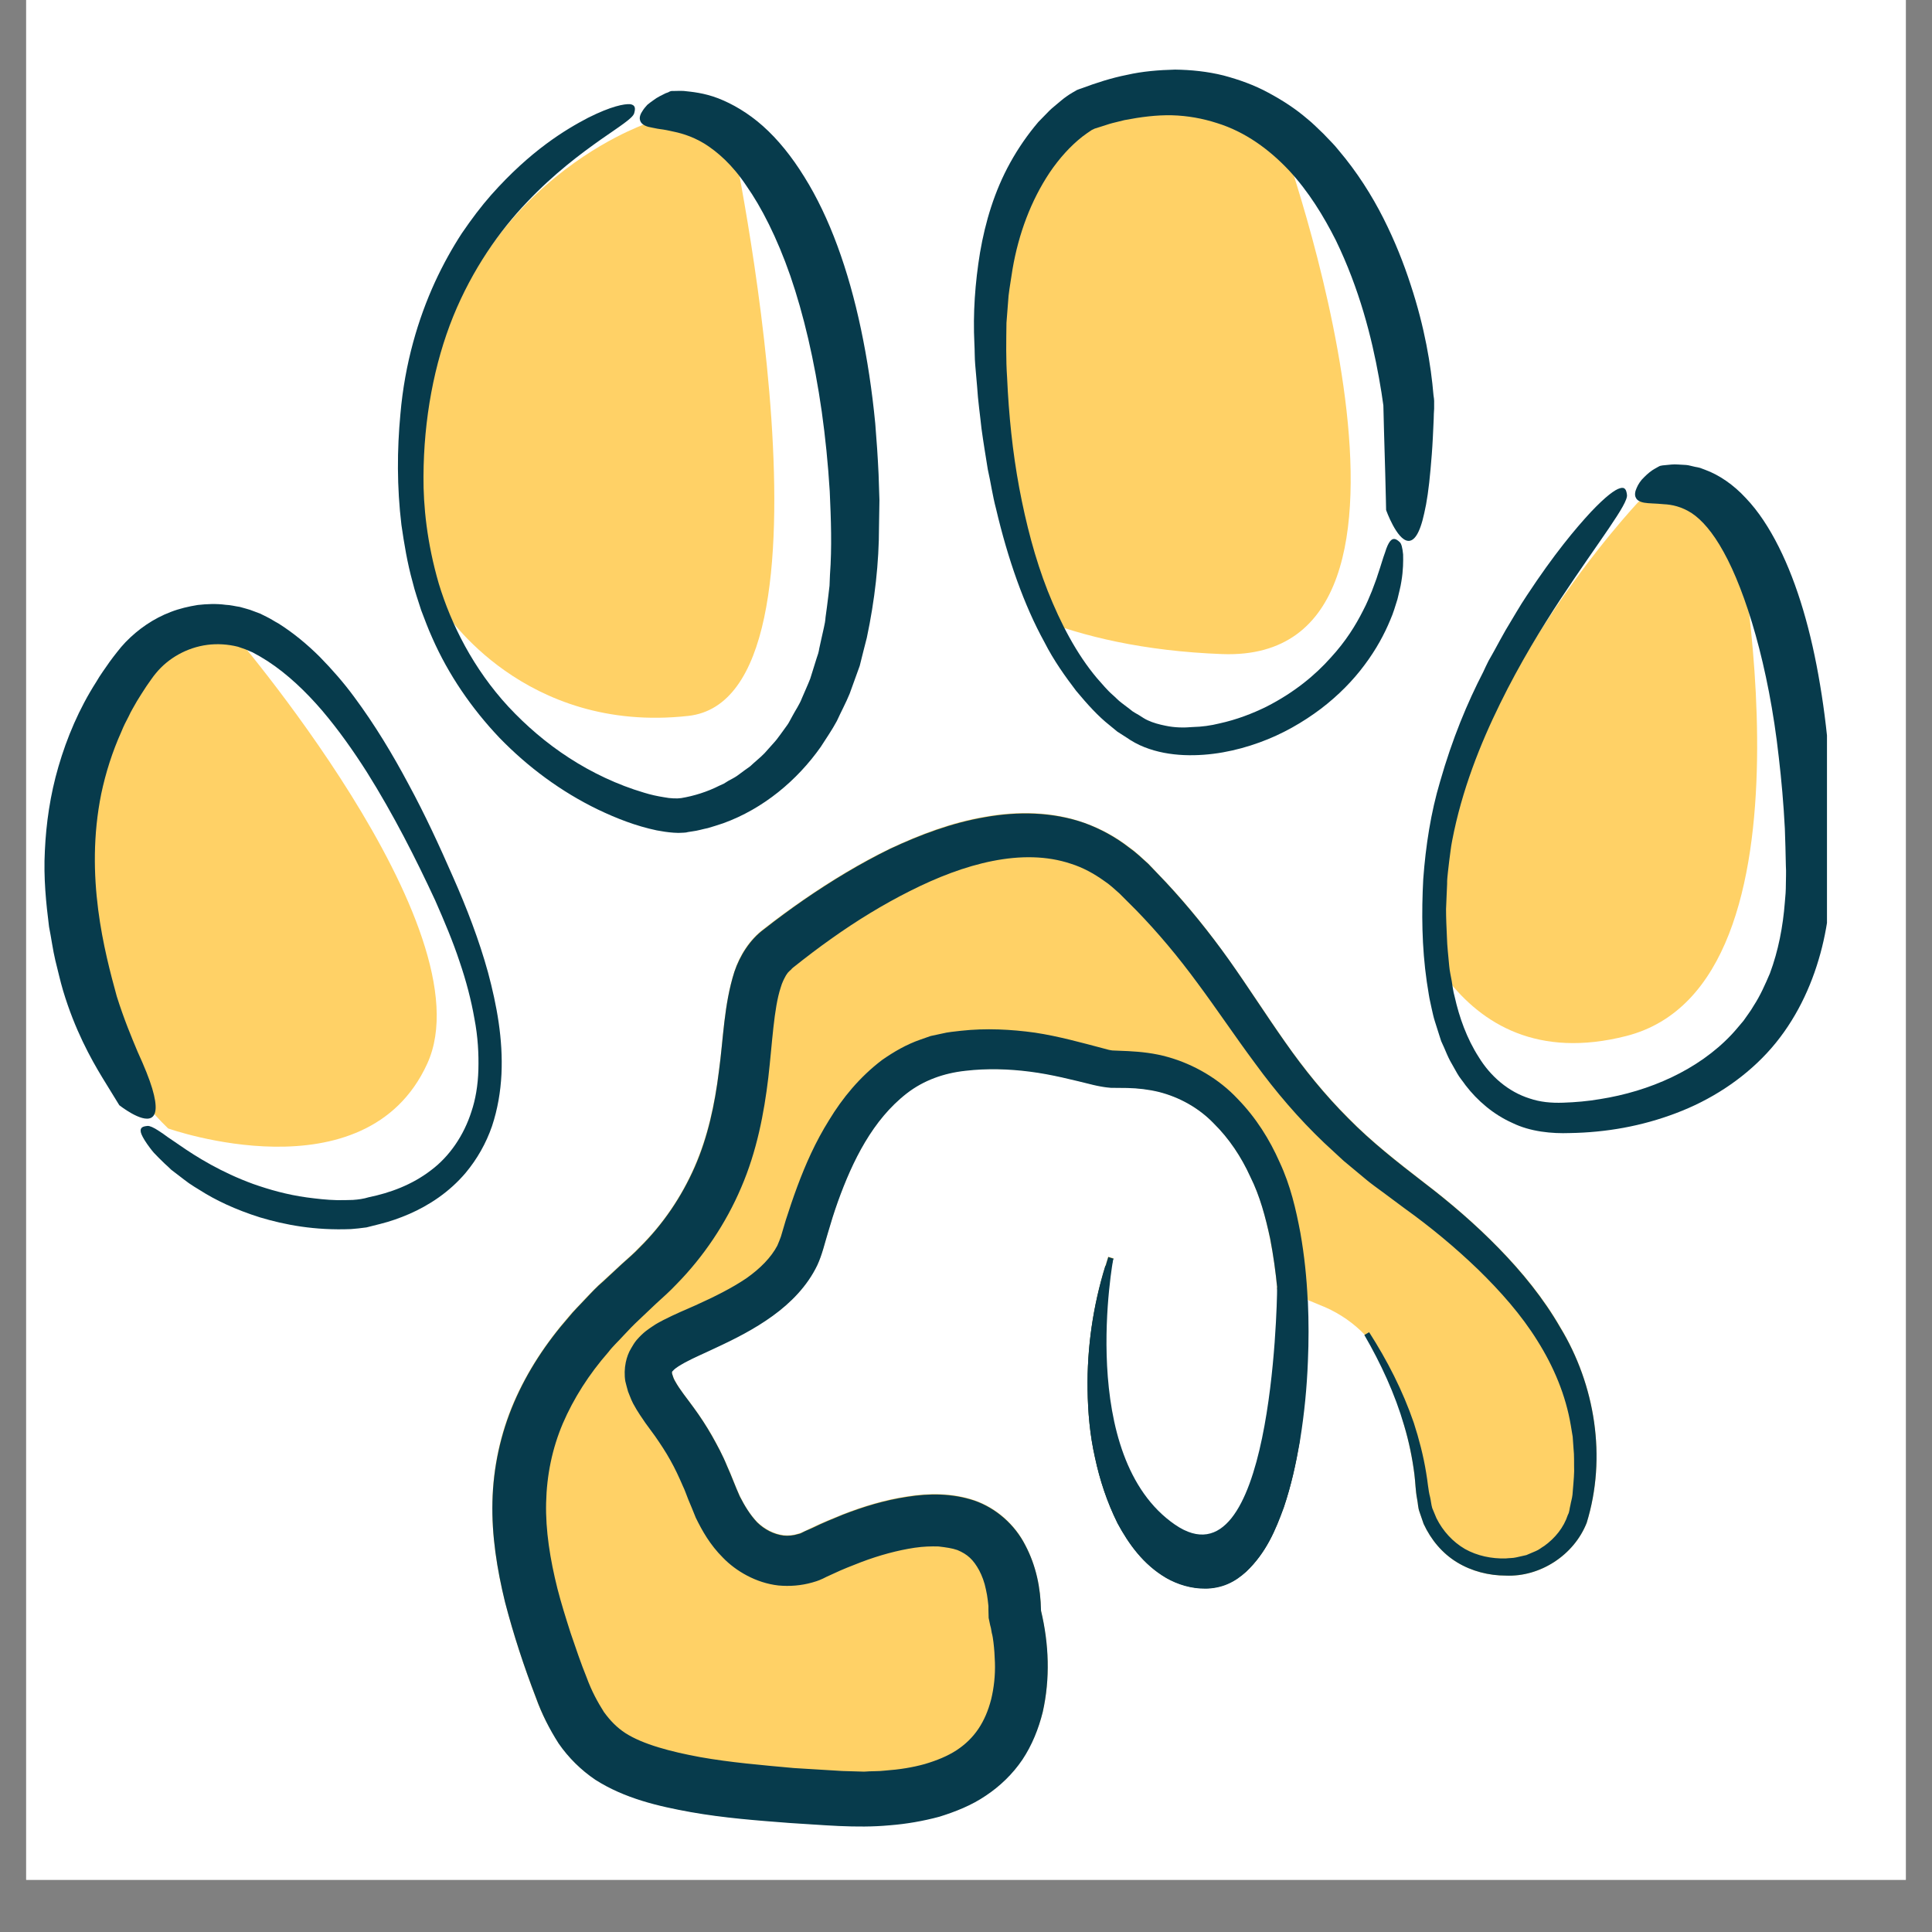
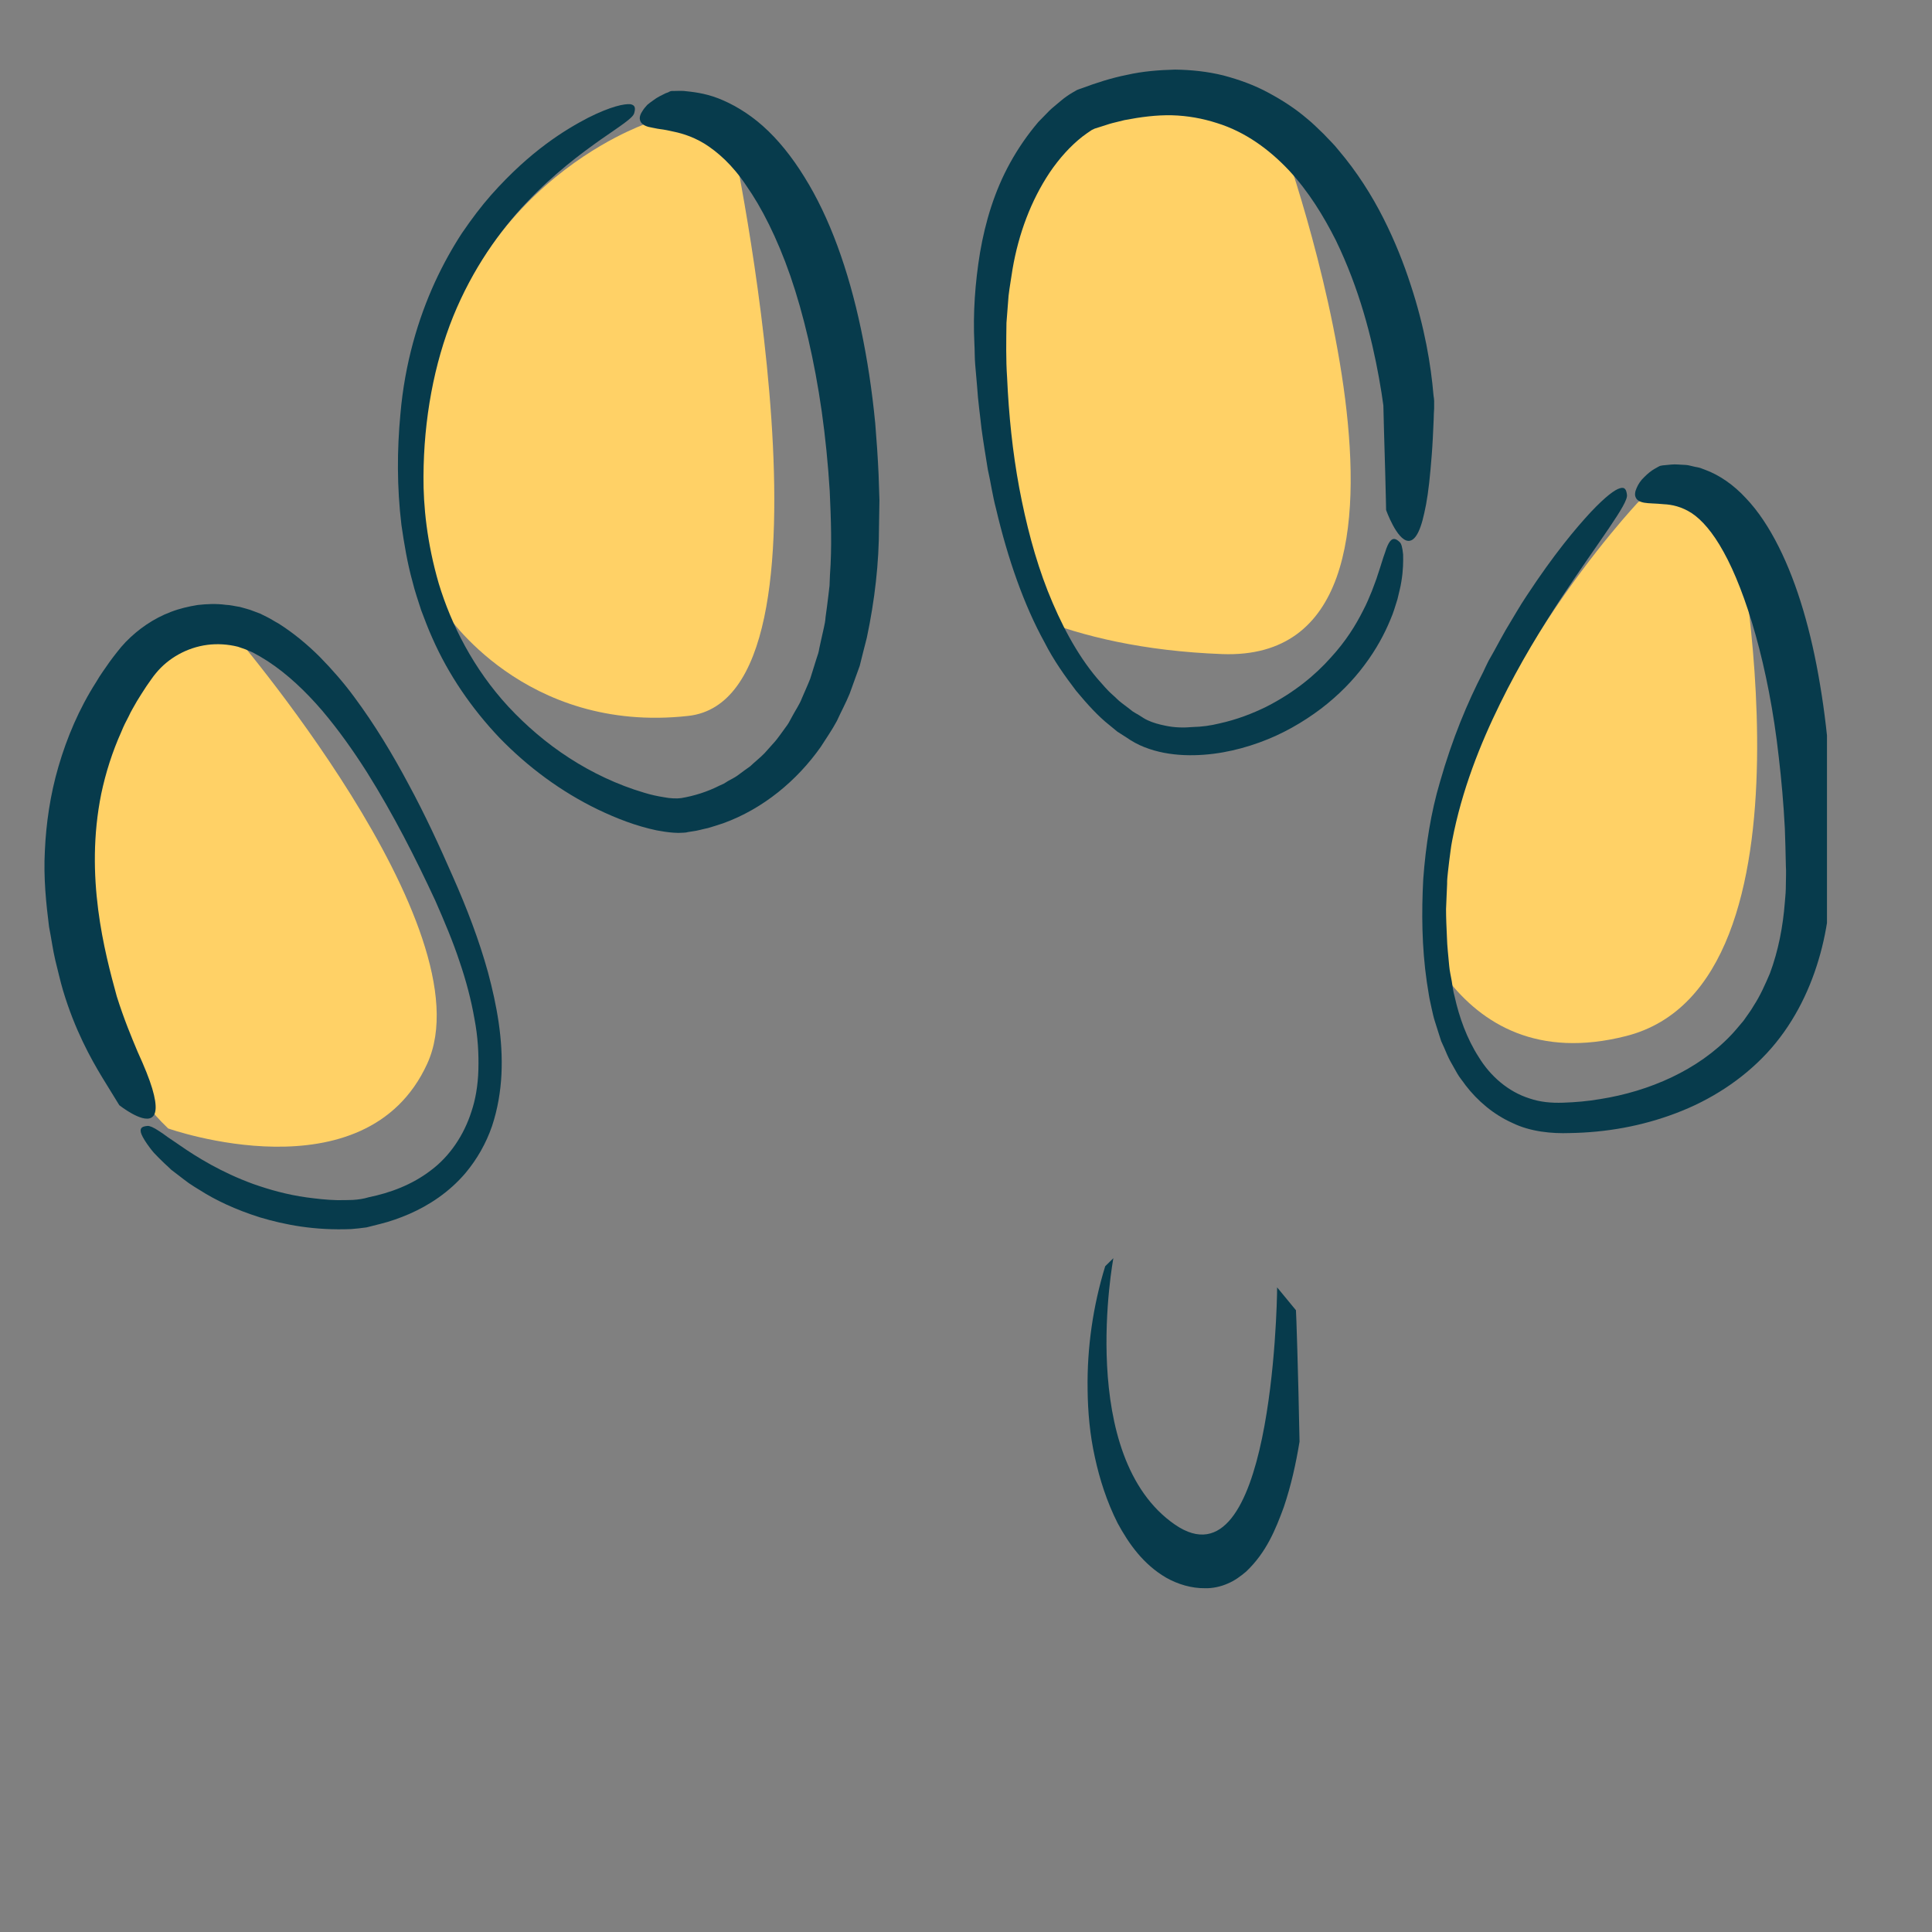
<svg xmlns="http://www.w3.org/2000/svg" width="48" zoomAndPan="magnify" viewBox="0 0 36 36" height="48" preserveAspectRatio="xMidYMid meet" version="1.0">
  <rect x="0" y="0" width="36" height="36" fill="#808080" stroke="none" />
  <defs>
    <clipPath id="741c99582f">
-       <path d="M 0.488 0 L 35.512 0 L 35.512 35.027 L 0.488 35.027 Z M 0.488 0 " clip-rule="nonzero" />
-     </clipPath>
+       </clipPath>
    <clipPath id="660d398db7">
      <path d="M 18 1.266 L 26 1.266 L 26 13 L 18 13 Z M 18 1.266 " clip-rule="nonzero" />
    </clipPath>
    <clipPath id="429a18a56c">
      <path d="M 0.676 11 L 9.555 11 L 9.555 23 L 0.676 23 Z M 0.676 11 " clip-rule="nonzero" />
    </clipPath>
    <clipPath id="70ee79d8dc">
      <path d="M 7.391 1.297 L 16.477 1.297 L 16.477 15.715 L 7.391 15.715 Z M 7.391 1.297 " clip-rule="nonzero" />
    </clipPath>
    <clipPath id="aa46753b0f">
      <path d="M 18 1.297 L 26.863 1.297 L 26.863 14.402 L 18 14.402 Z M 18 1.297 " clip-rule="nonzero" />
    </clipPath>
    <clipPath id="12b695720c">
      <path d="M 26.43 8.273 L 34.043 8.273 L 34.043 21.406 L 26.43 21.406 Z M 26.43 8.273 " clip-rule="nonzero" />
    </clipPath>
    <clipPath id="6993f6036f">
-       <path d="M 9.121 15 L 29.891 15 L 29.891 34.07 L 9.121 34.07 Z M 9.121 15 " clip-rule="nonzero" />
-     </clipPath>
+       </clipPath>
  </defs>
  <g clip-path="url(#741c99582f)">
-     <path fill="#ffffff" d="M 0.488 0 L 35.512 0 L 35.512 35.027 L 0.488 35.027 Z M 0.488 0 " fill-opacity="1" fill-rule="nonzero" />
    <path fill="#ffffff" d="M 0.488 0 L 35.512 0 L 35.512 35.027 L 0.488 35.027 Z M 0.488 0 " fill-opacity="1" fill-rule="nonzero" />
  </g>
  <path fill="#ffd166" d="M 7.961 19.82 C 9.113 17.305 4.258 11.695 4.258 11.695 L 4.309 11.617 C 3.625 11.496 2.918 11.762 2.465 12.336 C 1.676 13.34 0.676 15.309 1.543 18.242 C 1.543 18.246 1.543 18.25 1.547 18.254 C 1.719 18.84 1.988 19.391 2.32 19.902 L 2.895 20.781 C 2.973 20.867 3.051 20.949 3.133 21.027 C 3.133 21.027 6.812 22.336 7.961 19.82 Z M 7.961 19.82 " fill-opacity="1" fill-rule="nonzero" />
  <path fill="#ffd166" d="M 8.293 11.402 C 8.293 11.402 9.762 13.68 12.824 13.34 C 15.879 13.004 13.633 2.531 13.625 2.488 C 13.105 2.156 12.539 2.09 11.965 2.332 C 11.613 2.477 7.914 3.941 7.875 8.84 C 7.867 9.828 8.027 10.676 8.293 11.402 Z M 8.293 11.402 " fill-opacity="1" fill-rule="nonzero" />
  <g clip-path="url(#660d398db7)">
    <path fill="#ffd166" d="M 22.777 12.188 C 27.422 12.355 23.871 2.555 23.859 2.52 C 22.949 1.805 21.766 1.543 20.258 2.078 C 20.258 2.078 18.312 2.98 18.406 6.723 C 18.457 8.688 18.789 10.301 19.309 11.516 C 20.176 11.859 21.309 12.133 22.777 12.188 Z M 22.777 12.188 " fill-opacity="1" fill-rule="nonzero" />
  </g>
  <path fill="#ffd166" d="M 30.301 19.305 C 34.086 18.344 32.34 9.742 32.34 9.742 C 31.828 9.121 31.211 8.934 30.527 9.355 C 30.527 9.355 27.23 12.844 26.941 16.359 C 26.883 17.102 26.895 17.723 26.961 18.238 C 27.617 19.086 28.66 19.723 30.301 19.305 Z M 30.301 19.305 " fill-opacity="1" fill-rule="nonzero" />
  <g clip-path="url(#429a18a56c)">
    <path fill="#073b4c" d="M 8.676 21.855 C 8.891 21.598 9.059 21.301 9.168 20.984 C 9.273 20.668 9.328 20.34 9.344 20.016 C 9.375 19.367 9.258 18.734 9.094 18.121 C 8.926 17.512 8.695 16.914 8.441 16.34 C 8.188 15.762 7.922 15.184 7.617 14.621 C 7.316 14.055 6.984 13.504 6.598 12.984 C 6.406 12.723 6.191 12.477 5.961 12.242 C 5.73 12.012 5.473 11.797 5.188 11.617 C 5.113 11.578 5.047 11.531 4.965 11.492 L 4.848 11.434 L 4.723 11.387 C 4.641 11.352 4.555 11.336 4.469 11.309 C 4.383 11.297 4.297 11.273 4.207 11.27 C 4.031 11.246 3.855 11.254 3.684 11.273 C 3.512 11.301 3.344 11.34 3.184 11.402 C 2.863 11.523 2.574 11.723 2.34 11.965 C 2.285 12.023 2.227 12.09 2.18 12.152 C 2.133 12.211 2.086 12.273 2.043 12.332 C 1.957 12.457 1.867 12.578 1.793 12.707 C 1.473 13.207 1.246 13.746 1.09 14.281 C 0.934 14.812 0.859 15.348 0.836 15.852 C 0.809 16.359 0.859 16.832 0.914 17.27 C 0.957 17.484 0.984 17.699 1.031 17.895 C 1.082 18.094 1.121 18.277 1.176 18.461 C 1.395 19.191 1.691 19.723 1.906 20.078 C 2.109 20.41 2.223 20.594 2.223 20.594 C 2.223 20.594 2.637 20.922 2.816 20.828 C 2.906 20.781 2.941 20.633 2.836 20.281 C 2.785 20.109 2.691 19.875 2.566 19.602 C 2.449 19.324 2.309 18.988 2.176 18.566 C 1.949 17.738 1.574 16.332 1.887 14.789 C 1.969 14.402 2.09 14.016 2.262 13.633 C 2.301 13.535 2.348 13.441 2.398 13.348 C 2.441 13.25 2.5 13.16 2.551 13.066 C 2.609 12.973 2.664 12.883 2.727 12.789 L 2.82 12.656 C 2.852 12.609 2.875 12.582 2.906 12.543 C 3.137 12.262 3.484 12.066 3.863 12.016 C 4.051 11.992 4.246 12.004 4.434 12.051 L 4.57 12.098 L 4.707 12.156 L 4.848 12.234 L 4.988 12.32 C 5.359 12.562 5.699 12.887 6.004 13.242 C 6.309 13.602 6.582 13.988 6.836 14.387 C 7.336 15.184 7.75 16.004 8.109 16.777 C 8.281 17.168 8.441 17.547 8.562 17.914 C 8.688 18.281 8.781 18.641 8.84 18.98 C 8.906 19.32 8.922 19.641 8.914 19.934 C 8.906 20.227 8.859 20.492 8.785 20.711 C 8.645 21.152 8.379 21.547 8.027 21.809 C 7.676 22.078 7.27 22.227 6.871 22.309 C 6.77 22.34 6.676 22.352 6.574 22.359 C 6.477 22.363 6.379 22.363 6.281 22.363 C 6.086 22.359 5.898 22.336 5.715 22.312 C 5.352 22.262 5.02 22.168 4.719 22.062 C 4.121 21.844 3.664 21.559 3.348 21.34 C 3.266 21.285 3.195 21.234 3.129 21.191 C 3.066 21.145 3.012 21.105 2.961 21.074 C 2.863 21.008 2.789 20.977 2.75 20.98 C 2.668 20.988 2.602 21.004 2.625 21.102 C 2.637 21.148 2.672 21.215 2.738 21.312 C 2.773 21.359 2.812 21.418 2.867 21.48 C 2.922 21.539 2.988 21.605 3.066 21.68 C 3.105 21.715 3.148 21.754 3.191 21.797 C 3.242 21.836 3.293 21.875 3.344 21.914 C 3.398 21.957 3.457 22 3.52 22.047 C 3.582 22.09 3.652 22.133 3.723 22.176 C 4.008 22.359 4.383 22.539 4.844 22.684 C 5.312 22.824 5.863 22.93 6.543 22.902 C 6.629 22.895 6.715 22.887 6.828 22.871 C 6.914 22.848 7 22.828 7.09 22.805 C 7.262 22.762 7.445 22.699 7.625 22.621 C 7.992 22.461 8.371 22.215 8.676 21.855 Z M 8.676 21.855 " fill-opacity="1" fill-rule="nonzero" />
  </g>
  <g clip-path="url(#70ee79d8dc)">
    <path fill="#073b4c" d="M 7.461 7.715 C 7.398 8.383 7.395 9.074 7.48 9.781 C 7.531 10.133 7.59 10.492 7.688 10.844 C 7.73 11.02 7.793 11.195 7.848 11.371 C 7.914 11.543 7.977 11.715 8.055 11.887 C 8.355 12.57 8.789 13.203 9.309 13.75 C 9.836 14.293 10.457 14.754 11.145 15.086 C 11.488 15.25 11.848 15.391 12.238 15.473 C 12.34 15.492 12.438 15.508 12.551 15.516 L 12.641 15.52 C 12.668 15.52 12.703 15.516 12.738 15.516 L 12.785 15.512 L 12.82 15.504 L 12.898 15.492 C 13 15.48 13.094 15.449 13.191 15.43 C 13.289 15.402 13.383 15.371 13.477 15.34 C 14.223 15.07 14.852 14.543 15.293 13.918 C 15.395 13.758 15.504 13.602 15.594 13.434 C 15.672 13.262 15.762 13.098 15.832 12.926 C 15.895 12.75 15.957 12.578 16.02 12.406 C 16.062 12.23 16.109 12.055 16.152 11.883 C 16.301 11.18 16.379 10.484 16.379 9.816 C 16.383 9.652 16.383 9.484 16.387 9.32 C 16.383 9.156 16.375 8.996 16.371 8.836 C 16.363 8.676 16.355 8.516 16.344 8.359 C 16.332 8.203 16.32 8.047 16.309 7.891 C 16.25 7.277 16.16 6.688 16.043 6.133 C 15.809 5.023 15.457 4.047 14.988 3.297 C 14.754 2.918 14.496 2.598 14.215 2.348 C 13.938 2.102 13.645 1.934 13.383 1.832 C 13.117 1.73 12.891 1.711 12.742 1.695 C 12.668 1.691 12.613 1.695 12.574 1.695 C 12.535 1.695 12.516 1.695 12.516 1.695 C 12.516 1.695 12.504 1.699 12.484 1.703 C 12.465 1.715 12.438 1.727 12.402 1.738 C 12.34 1.77 12.25 1.809 12.176 1.867 C 12.137 1.895 12.098 1.922 12.062 1.953 C 12.031 1.988 12 2.023 11.98 2.055 C 11.934 2.121 11.91 2.184 11.926 2.238 C 11.938 2.293 11.988 2.336 12.078 2.363 C 12.125 2.375 12.18 2.383 12.25 2.398 C 12.281 2.402 12.32 2.41 12.359 2.414 C 12.398 2.418 12.438 2.43 12.484 2.438 C 12.66 2.473 12.879 2.527 13.125 2.676 C 13.367 2.828 13.645 3.066 13.91 3.465 C 14.184 3.855 14.477 4.422 14.727 5.141 C 14.973 5.855 15.176 6.715 15.312 7.668 C 15.379 8.145 15.43 8.645 15.461 9.156 C 15.484 9.668 15.504 10.191 15.465 10.715 L 15.457 10.914 L 15.434 11.109 C 15.418 11.238 15.402 11.371 15.383 11.5 C 15.379 11.566 15.367 11.633 15.352 11.695 L 15.309 11.887 L 15.266 12.082 C 15.262 12.113 15.254 12.145 15.246 12.176 L 15.215 12.27 C 15.176 12.395 15.137 12.52 15.098 12.645 C 15.051 12.766 14.996 12.883 14.945 13.004 C 14.898 13.129 14.824 13.23 14.762 13.348 C 14.73 13.402 14.703 13.465 14.668 13.512 L 14.555 13.668 C 14.516 13.719 14.48 13.773 14.438 13.82 L 14.312 13.961 C 14.23 14.062 14.133 14.141 14.035 14.227 C 14.012 14.246 13.992 14.27 13.965 14.289 L 13.887 14.344 L 13.734 14.457 C 13.684 14.492 13.625 14.52 13.57 14.551 L 13.488 14.602 L 13.402 14.641 C 13.18 14.754 12.93 14.832 12.695 14.871 C 12.621 14.883 12.488 14.879 12.371 14.855 C 12.25 14.836 12.125 14.809 12 14.77 C 11.508 14.625 11.031 14.398 10.609 14.125 C 10.18 13.848 9.801 13.52 9.473 13.168 C 8.82 12.461 8.406 11.633 8.176 10.875 C 7.953 10.109 7.887 9.418 7.891 8.883 C 7.895 7.805 8.09 6.773 8.445 5.895 C 8.805 5.012 9.312 4.297 9.82 3.766 C 10.328 3.23 10.824 2.863 11.188 2.605 C 11.551 2.352 11.789 2.203 11.816 2.113 C 11.84 2.031 11.848 1.957 11.742 1.941 C 11.633 1.934 11.391 1.977 10.957 2.195 C 10.531 2.418 9.887 2.805 9.152 3.633 C 8.969 3.84 8.789 4.078 8.605 4.348 C 8.43 4.617 8.258 4.922 8.102 5.262 C 7.793 5.938 7.543 6.766 7.461 7.715 Z M 7.461 7.715 " fill-opacity="1" fill-rule="nonzero" />
  </g>
  <g clip-path="url(#aa46753b0f)">
    <path fill="#073b4c" d="M 21.719 13.523 C 21.602 13.5 21.488 13.469 21.387 13.422 C 21.34 13.402 21.281 13.363 21.227 13.328 C 21.172 13.293 21.109 13.266 21.059 13.219 C 21.004 13.176 20.945 13.133 20.895 13.094 C 20.836 13.051 20.789 12.996 20.738 12.953 C 20.629 12.859 20.539 12.746 20.441 12.637 C 20.059 12.184 19.762 11.613 19.523 11.012 C 19.285 10.406 19.117 9.754 18.992 9.09 C 18.867 8.418 18.797 7.73 18.766 7.039 C 18.742 6.691 18.75 6.355 18.754 6.016 L 18.793 5.512 C 18.812 5.344 18.844 5.18 18.867 5.016 C 18.98 4.355 19.211 3.738 19.559 3.215 C 19.734 2.957 19.941 2.723 20.172 2.543 C 20.23 2.5 20.289 2.457 20.344 2.422 L 20.379 2.406 C 20.387 2.402 20.391 2.398 20.402 2.395 L 20.504 2.363 C 20.582 2.34 20.656 2.312 20.73 2.293 L 20.953 2.238 C 21.254 2.18 21.551 2.141 21.84 2.148 C 22.129 2.156 22.41 2.207 22.676 2.293 C 23.207 2.457 23.656 2.789 24.023 3.18 C 24.387 3.574 24.664 4.027 24.891 4.477 C 25.332 5.387 25.559 6.285 25.695 7.039 C 25.711 7.133 25.727 7.223 25.742 7.316 C 25.754 7.398 25.766 7.477 25.777 7.555 C 25.781 7.727 25.785 7.883 25.789 8.031 C 25.797 8.344 25.805 8.609 25.812 8.828 C 25.824 9.266 25.828 9.504 25.828 9.504 C 25.828 9.504 26.027 10.062 26.238 10.078 C 26.344 10.086 26.453 9.961 26.539 9.562 C 26.586 9.363 26.625 9.098 26.656 8.746 C 26.672 8.57 26.688 8.375 26.699 8.152 C 26.703 8.043 26.711 7.926 26.715 7.805 C 26.715 7.742 26.719 7.68 26.723 7.617 C 26.723 7.582 26.723 7.551 26.723 7.52 C 26.727 7.457 26.715 7.387 26.711 7.363 C 26.664 6.805 26.547 6.098 26.285 5.305 C 26.156 4.906 25.992 4.492 25.777 4.066 C 25.562 3.641 25.289 3.207 24.941 2.797 C 24.859 2.691 24.758 2.598 24.664 2.496 C 24.562 2.402 24.469 2.301 24.355 2.211 C 24.141 2.027 23.895 1.867 23.633 1.727 C 23.375 1.586 23.09 1.484 22.797 1.406 C 22.5 1.332 22.195 1.301 21.895 1.297 C 21.594 1.305 21.293 1.328 21 1.395 C 20.707 1.453 20.43 1.543 20.148 1.648 C 20.125 1.656 20.098 1.664 20.07 1.676 C 20.043 1.691 20.016 1.707 19.988 1.723 C 19.945 1.746 19.914 1.77 19.879 1.793 C 19.809 1.84 19.75 1.895 19.688 1.945 C 19.625 1.996 19.566 2.047 19.512 2.105 L 19.348 2.273 C 19.145 2.512 18.973 2.762 18.824 3.031 C 18.531 3.559 18.359 4.137 18.262 4.703 C 18.168 5.273 18.129 5.844 18.156 6.395 C 18.164 6.531 18.16 6.668 18.172 6.801 C 18.184 6.938 18.195 7.07 18.207 7.203 C 18.223 7.469 18.262 7.73 18.289 7.988 C 18.324 8.246 18.367 8.5 18.406 8.746 C 18.434 8.871 18.457 8.992 18.48 9.117 C 18.504 9.238 18.527 9.359 18.559 9.477 C 18.781 10.422 19.082 11.277 19.461 11.965 C 19.637 12.312 19.852 12.609 20.051 12.871 C 20.262 13.125 20.465 13.348 20.668 13.508 L 20.82 13.633 L 20.984 13.738 C 21.09 13.812 21.203 13.875 21.324 13.922 C 21.562 14.016 21.812 14.059 22.062 14.07 C 22.555 14.09 23.035 13.992 23.465 13.836 C 23.898 13.68 24.281 13.457 24.613 13.207 C 24.941 12.957 25.215 12.676 25.426 12.391 C 25.641 12.105 25.797 11.816 25.906 11.551 C 25.965 11.418 26 11.289 26.039 11.168 C 26.066 11.047 26.098 10.938 26.113 10.832 C 26.148 10.625 26.148 10.453 26.145 10.332 C 26.133 10.207 26.113 10.129 26.082 10.102 C 26.02 10.043 25.961 10.012 25.902 10.086 C 25.871 10.125 25.84 10.191 25.809 10.293 C 25.77 10.395 25.734 10.531 25.672 10.711 C 25.645 10.805 25.602 10.902 25.562 11.016 C 25.516 11.125 25.469 11.246 25.398 11.379 C 25.266 11.641 25.082 11.945 24.793 12.258 C 24.512 12.574 24.121 12.902 23.598 13.168 C 23.336 13.297 23.043 13.41 22.723 13.48 C 22.562 13.52 22.395 13.543 22.227 13.547 C 22.059 13.562 21.887 13.559 21.719 13.523 Z M 21.719 13.523 " fill-opacity="1" fill-rule="nonzero" />
  </g>
  <g clip-path="url(#12b695720c)">
    <path fill="#073b4c" d="M 26.832 14.57 C 26.664 15.133 26.566 15.754 26.52 16.383 C 26.488 17 26.492 17.641 26.586 18.293 L 26.625 18.539 C 26.637 18.621 26.66 18.707 26.676 18.789 C 26.695 18.871 26.711 18.953 26.738 19.035 L 26.816 19.281 L 26.855 19.402 L 26.91 19.523 C 26.945 19.605 26.977 19.684 27.02 19.766 L 27.152 20 C 27.195 20.078 27.258 20.148 27.309 20.223 C 27.531 20.512 27.828 20.766 28.176 20.922 C 28.516 21.09 28.922 21.125 29.25 21.113 C 29.93 21.102 30.594 20.984 31.23 20.742 C 31.863 20.504 32.457 20.125 32.922 19.625 C 33.391 19.121 33.703 18.504 33.887 17.883 C 34.074 17.262 34.129 16.621 34.137 16.031 C 34.16 14.855 34.082 13.75 33.914 12.758 C 33.75 11.77 33.496 10.891 33.145 10.191 C 32.969 9.84 32.766 9.527 32.531 9.281 C 32.301 9.031 32.031 8.848 31.773 8.754 C 31.742 8.742 31.711 8.73 31.68 8.719 C 31.648 8.711 31.617 8.703 31.586 8.699 C 31.527 8.688 31.473 8.668 31.418 8.664 C 31.309 8.66 31.219 8.648 31.145 8.656 C 31.074 8.664 31.016 8.668 30.98 8.672 C 30.945 8.676 30.926 8.684 30.926 8.684 C 30.926 8.684 30.887 8.703 30.828 8.738 C 30.77 8.77 30.699 8.828 30.637 8.891 C 30.574 8.949 30.523 9.027 30.496 9.094 C 30.465 9.16 30.457 9.227 30.48 9.27 C 30.5 9.32 30.555 9.352 30.637 9.367 C 30.723 9.383 30.844 9.379 31 9.395 C 31.156 9.402 31.336 9.441 31.523 9.562 C 31.707 9.684 31.914 9.914 32.117 10.285 C 32.527 11.02 32.957 12.41 33.145 14.109 C 33.195 14.535 33.234 14.977 33.258 15.438 C 33.266 15.664 33.273 15.898 33.277 16.133 C 33.285 16.254 33.277 16.359 33.277 16.477 C 33.277 16.586 33.27 16.699 33.258 16.812 C 33.223 17.266 33.137 17.715 32.98 18.137 C 32.891 18.344 32.801 18.551 32.676 18.742 C 32.621 18.84 32.551 18.926 32.488 19.02 C 32.414 19.105 32.344 19.195 32.266 19.277 C 31.641 19.941 30.73 20.336 29.816 20.48 C 29.586 20.52 29.355 20.539 29.129 20.547 C 28.902 20.555 28.699 20.535 28.504 20.469 C 28.105 20.344 27.773 20.055 27.555 19.699 C 27.332 19.352 27.191 18.957 27.105 18.57 C 27.078 18.477 27.066 18.375 27.051 18.281 C 27.035 18.188 27.012 18.094 27.004 18 C 26.988 17.812 26.965 17.633 26.961 17.453 C 26.953 17.277 26.945 17.105 26.945 16.941 C 26.953 16.777 26.957 16.621 26.965 16.469 C 26.965 16.434 26.965 16.395 26.969 16.359 C 26.973 16.32 26.977 16.285 26.98 16.25 C 26.988 16.18 26.996 16.109 27.004 16.043 C 27.023 15.91 27.035 15.781 27.059 15.664 C 27.238 14.727 27.582 13.863 27.953 13.109 C 28.324 12.352 28.727 11.699 29.086 11.152 C 29.809 10.059 30.344 9.387 30.316 9.219 C 30.305 9.137 30.285 9.066 30.184 9.098 C 30.09 9.125 29.922 9.246 29.641 9.543 C 29.359 9.848 28.961 10.32 28.449 11.098 C 28.32 11.289 28.195 11.512 28.055 11.742 C 27.988 11.863 27.918 11.984 27.848 12.117 C 27.812 12.18 27.777 12.246 27.738 12.312 C 27.703 12.379 27.672 12.449 27.637 12.523 C 27.344 13.09 27.062 13.762 26.832 14.57 Z M 26.832 14.57 " fill-opacity="1" fill-rule="nonzero" />
  </g>
  <g clip-path="url(#6993f6036f)">
-     <path fill="#ffd166" d="M 29.566 28.375 C 29.328 28.98 28.695 29.387 28.059 29.359 C 27.742 29.359 27.422 29.277 27.152 29.113 C 26.875 28.945 26.664 28.691 26.527 28.395 L 26.449 28.168 C 26.422 28.094 26.422 28.012 26.406 27.934 C 26.375 27.773 26.375 27.625 26.355 27.469 C 26.316 27.164 26.254 26.863 26.164 26.562 C 26.105 26.363 26.059 26.148 26.008 25.938 C 25.91 25.527 25.707 25.16 25.43 24.871 C 25.223 24.656 24.977 24.484 24.695 24.359 L 24.367 24.223 L 24.184 24.141 C 24.168 24.633 24.301 26.328 24.223 26.816 C 24.219 26.832 24.219 26.848 24.215 26.863 C 24.148 27.27 24.059 27.676 23.922 28.082 C 23.77 28.496 23.598 28.926 23.219 29.285 C 23.117 29.371 23.008 29.453 22.875 29.508 C 22.746 29.566 22.59 29.598 22.457 29.594 C 22.203 29.598 21.945 29.52 21.73 29.398 C 21.301 29.148 21.031 28.762 20.824 28.379 C 20.625 27.984 20.492 27.57 20.402 27.156 C 20.309 26.738 20.27 26.312 20.266 25.891 C 20.254 25.109 20.367 24.332 20.594 23.594 C 20.613 23.535 20.633 23.477 20.648 23.418 L 20.746 23.445 C 20.52 24.234 20.43 25.062 20.477 25.879 C 20.523 26.691 20.695 27.516 21.082 28.23 C 21.281 28.582 21.539 28.91 21.891 29.098 C 22.23 29.281 22.684 29.301 22.957 29.008 C 23.238 28.73 23.395 28.34 23.52 27.953 C 23.641 27.566 23.715 27.16 23.766 26.754 C 23.812 26.371 23.844 25.98 23.855 25.598 C 23.867 25.16 23.855 24.727 23.828 24.293 C 23.816 24.199 23.809 24.102 23.797 24.004 C 23.77 23.695 23.727 23.383 23.664 23.074 C 23.582 22.676 23.477 22.277 23.297 21.918 C 23.125 21.547 22.898 21.207 22.617 20.926 C 22.336 20.641 21.977 20.438 21.594 20.34 C 21.402 20.293 21.203 20.273 21.004 20.266 L 20.695 20.262 C 20.59 20.258 20.48 20.234 20.379 20.211 C 19.98 20.113 19.59 20.012 19.191 19.961 C 18.793 19.914 18.387 19.898 17.988 19.945 C 17.59 19.988 17.211 20.121 16.891 20.367 C 16.262 20.863 15.883 21.621 15.609 22.383 C 15.543 22.578 15.48 22.773 15.422 22.969 C 15.367 23.164 15.32 23.371 15.227 23.566 C 15.043 23.957 14.734 24.27 14.398 24.512 C 14.059 24.758 13.684 24.949 13.316 25.117 C 13.129 25.207 12.941 25.289 12.766 25.379 C 12.68 25.426 12.586 25.477 12.539 25.531 L 12.523 25.551 C 12.523 25.559 12.523 25.559 12.52 25.566 C 12.52 25.566 12.52 25.57 12.52 25.57 L 12.527 25.605 C 12.539 25.645 12.555 25.688 12.578 25.73 C 12.664 25.895 12.805 26.055 12.922 26.223 C 13.047 26.391 13.16 26.566 13.266 26.746 C 13.367 26.93 13.465 27.113 13.547 27.309 C 13.633 27.496 13.703 27.695 13.785 27.875 C 13.871 28.051 13.977 28.223 14.109 28.359 C 14.246 28.492 14.418 28.582 14.602 28.605 C 14.688 28.613 14.777 28.609 14.867 28.578 C 14.891 28.574 14.91 28.566 14.926 28.559 L 15 28.527 L 15.137 28.461 C 15.32 28.371 15.516 28.293 15.707 28.215 C 16.09 28.066 16.488 27.945 16.898 27.883 C 17.309 27.816 17.742 27.816 18.152 27.953 C 18.562 28.094 18.91 28.402 19.105 28.789 C 19.301 29.164 19.391 29.578 19.395 30.008 C 19.543 30.629 19.57 31.27 19.43 31.895 C 19.352 32.207 19.227 32.512 19.047 32.781 C 18.867 33.051 18.633 33.277 18.367 33.453 C 18.098 33.633 17.805 33.754 17.5 33.844 C 17.195 33.926 16.883 33.977 16.574 34.004 C 15.945 34.062 15.328 33.996 14.715 33.961 C 14.098 33.914 13.484 33.867 12.871 33.758 C 12.262 33.648 11.637 33.504 11.094 33.156 C 10.824 32.98 10.594 32.746 10.41 32.48 C 10.238 32.211 10.09 31.926 9.984 31.633 C 9.762 31.047 9.566 30.457 9.41 29.844 C 9.258 29.238 9.16 28.609 9.176 27.977 C 9.188 27.34 9.324 26.707 9.574 26.125 C 9.828 25.543 10.18 25.012 10.59 24.539 C 10.691 24.414 10.805 24.312 10.906 24.195 C 11.016 24.082 11.125 23.965 11.238 23.867 L 11.586 23.547 C 11.699 23.445 11.812 23.348 11.918 23.234 C 12.352 22.809 12.699 22.297 12.941 21.738 C 13.188 21.176 13.316 20.574 13.395 19.961 C 13.48 19.348 13.488 18.719 13.684 18.102 C 13.781 17.801 13.969 17.504 14.23 17.309 C 14.473 17.117 14.727 16.934 14.98 16.758 C 15.492 16.406 16.023 16.082 16.582 15.812 C 17.145 15.547 17.73 15.324 18.348 15.219 C 18.961 15.109 19.609 15.117 20.207 15.332 C 20.508 15.438 20.785 15.59 21.039 15.785 C 21.168 15.875 21.277 15.984 21.395 16.09 L 21.719 16.43 C 22.145 16.883 22.535 17.371 22.895 17.879 C 23.258 18.387 23.59 18.906 23.945 19.414 C 24.301 19.918 24.688 20.398 25.125 20.832 C 25.555 21.273 26.039 21.648 26.527 22.027 C 27.02 22.402 27.492 22.809 27.93 23.258 C 28.363 23.699 28.762 24.188 29.074 24.73 C 29.723 25.805 29.941 27.156 29.566 28.375 Z M 29.566 28.375 " fill-opacity="1" fill-rule="nonzero" />
    <path fill="#073b4c" d="M 29.566 28.375 C 29.328 28.98 28.695 29.387 28.059 29.359 C 27.742 29.359 27.422 29.277 27.152 29.113 C 26.875 28.945 26.664 28.691 26.527 28.395 L 26.449 28.168 C 26.422 28.094 26.422 28.012 26.406 27.934 C 26.375 27.773 26.375 27.625 26.355 27.469 C 26.316 27.164 26.254 26.863 26.164 26.562 C 25.992 25.973 25.73 25.406 25.422 24.875 L 25.43 24.871 L 25.512 24.824 C 25.848 25.348 26.137 25.91 26.344 26.512 C 26.441 26.812 26.523 27.125 26.574 27.441 C 26.602 27.594 26.613 27.773 26.648 27.898 C 26.664 27.965 26.668 28.035 26.688 28.102 L 26.766 28.289 C 26.887 28.531 27.07 28.73 27.297 28.863 C 27.527 28.992 27.797 29.047 28.059 29.039 C 28.121 29.031 28.188 29.035 28.25 29.02 L 28.441 28.977 L 28.617 28.902 C 28.676 28.879 28.723 28.836 28.777 28.805 C 28.977 28.66 29.137 28.465 29.215 28.227 C 29.246 28.176 29.246 28.102 29.262 28.047 C 29.273 27.98 29.293 27.926 29.301 27.852 C 29.312 27.703 29.328 27.562 29.332 27.414 C 29.328 27.273 29.336 27.125 29.32 26.984 L 29.305 26.773 L 29.27 26.562 C 29.176 26 28.953 25.469 28.648 24.984 C 28.348 24.5 27.957 24.059 27.539 23.652 C 27.113 23.242 26.656 22.863 26.172 22.516 L 25.793 22.234 C 25.664 22.137 25.531 22.047 25.41 21.941 L 25.035 21.629 L 24.676 21.297 C 24.199 20.844 23.77 20.34 23.391 19.82 C 23.008 19.305 22.664 18.789 22.309 18.312 C 21.953 17.828 21.582 17.383 21.172 16.961 L 20.859 16.648 C 20.766 16.566 20.676 16.48 20.574 16.414 C 20.383 16.277 20.176 16.164 19.953 16.094 C 19.508 15.945 19.012 15.941 18.496 16.043 C 17.98 16.145 17.461 16.348 16.957 16.602 C 16.453 16.855 15.961 17.156 15.484 17.496 C 15.246 17.664 15.016 17.84 14.781 18.027 C 14.746 18.055 14.75 18.059 14.734 18.074 C 14.723 18.082 14.711 18.09 14.703 18.102 C 14.68 18.121 14.664 18.148 14.645 18.176 C 14.613 18.234 14.574 18.305 14.547 18.402 C 14.418 18.793 14.391 19.434 14.316 20.082 C 14.238 20.738 14.102 21.453 13.812 22.125 C 13.527 22.797 13.105 23.422 12.605 23.93 C 12.484 24.059 12.352 24.176 12.219 24.297 L 11.91 24.59 C 11.805 24.688 11.711 24.785 11.617 24.887 C 11.523 24.992 11.418 25.086 11.336 25.195 C 10.973 25.609 10.688 26.059 10.488 26.523 C 10.289 26.992 10.188 27.484 10.176 28.004 C 10.164 28.516 10.25 29.055 10.387 29.602 C 10.457 29.875 10.543 30.148 10.633 30.43 C 10.73 30.715 10.828 31.004 10.93 31.254 C 11.027 31.52 11.141 31.723 11.254 31.902 C 11.371 32.062 11.492 32.188 11.652 32.293 C 11.98 32.504 12.5 32.641 13.051 32.742 C 13.602 32.84 14.199 32.891 14.793 32.945 L 15.695 33 L 16.102 33.012 C 16.234 33 16.371 33.008 16.496 32.992 C 16.758 32.973 17.004 32.934 17.23 32.871 C 17.453 32.805 17.656 32.723 17.824 32.613 C 18.156 32.395 18.359 32.09 18.469 31.664 C 18.52 31.453 18.547 31.219 18.539 30.977 C 18.535 30.852 18.527 30.73 18.512 30.605 C 18.504 30.543 18.496 30.48 18.48 30.426 L 18.465 30.34 L 18.449 30.277 L 18.422 30.148 L 18.418 29.996 L 18.418 29.926 L 18.406 29.82 C 18.398 29.754 18.387 29.684 18.371 29.617 C 18.344 29.48 18.297 29.359 18.246 29.262 C 18.137 29.062 18.027 28.961 17.84 28.883 C 17.742 28.848 17.621 28.832 17.488 28.816 C 17.352 28.812 17.207 28.816 17.043 28.84 C 16.727 28.887 16.383 28.98 16.043 29.109 C 15.871 29.176 15.699 29.242 15.527 29.324 L 15.398 29.383 L 15.336 29.414 C 15.227 29.465 15.191 29.469 15.133 29.488 C 14.922 29.547 14.715 29.562 14.504 29.543 C 14.086 29.496 13.711 29.273 13.473 29.027 C 13.23 28.785 13.086 28.527 12.965 28.281 L 12.891 28.098 L 12.824 27.938 C 12.789 27.852 12.762 27.766 12.723 27.688 C 12.652 27.523 12.578 27.363 12.492 27.211 C 12.406 27.055 12.312 26.914 12.207 26.762 L 12.027 26.516 C 11.965 26.422 11.887 26.32 11.797 26.152 C 11.777 26.113 11.754 26.062 11.734 26.008 L 11.703 25.93 L 11.676 25.832 L 11.652 25.738 C 11.633 25.625 11.637 25.496 11.66 25.387 C 11.68 25.293 11.711 25.203 11.762 25.121 C 11.793 25.066 11.824 25.016 11.863 24.969 C 11.996 24.816 12.09 24.762 12.164 24.711 C 12.238 24.66 12.301 24.629 12.359 24.598 C 12.59 24.48 12.773 24.406 12.957 24.324 C 13.312 24.164 13.633 24.004 13.906 23.82 C 14.172 23.633 14.371 23.426 14.484 23.211 C 14.508 23.152 14.531 23.102 14.551 23.043 L 14.641 22.738 C 14.707 22.531 14.777 22.324 14.855 22.113 C 15.012 21.691 15.195 21.277 15.449 20.871 C 15.695 20.465 16.016 20.07 16.438 19.75 C 16.656 19.598 16.891 19.461 17.152 19.371 L 17.34 19.305 L 17.539 19.262 C 17.68 19.227 17.785 19.223 17.906 19.207 C 18.371 19.156 18.84 19.18 19.285 19.242 C 19.73 19.309 20.172 19.434 20.543 19.531 L 20.66 19.562 C 20.695 19.57 20.703 19.57 20.73 19.574 L 21.023 19.586 C 21.258 19.598 21.512 19.625 21.758 19.695 C 22.25 19.832 22.719 20.109 23.059 20.473 C 23.406 20.828 23.66 21.238 23.844 21.656 C 24.047 22.09 24.148 22.535 24.23 22.969 C 24.305 23.391 24.348 23.812 24.367 24.227 C 24.371 24.238 24.371 24.25 24.371 24.258 C 24.387 24.629 24.387 24.996 24.371 25.363 C 24.352 25.855 24.305 26.336 24.227 26.82 C 24.223 26.836 24.223 26.855 24.219 26.871 C 24.148 27.277 24.059 27.684 23.922 28.09 C 23.773 28.5 23.598 28.93 23.219 29.289 C 23.121 29.379 23.008 29.461 22.879 29.516 C 22.75 29.574 22.59 29.602 22.461 29.602 C 22.203 29.605 21.945 29.527 21.734 29.406 C 21.305 29.156 21.031 28.77 20.824 28.387 C 20.629 27.992 20.492 27.578 20.406 27.164 C 20.309 26.746 20.273 26.32 20.266 25.898 C 20.254 25.117 20.367 24.336 20.598 23.602 C 20.613 23.543 20.633 23.484 20.652 23.422 L 20.746 23.453 C 20.523 24.242 20.43 25.066 20.477 25.887 C 20.523 26.699 20.695 27.523 21.086 28.238 C 21.285 28.586 21.543 28.914 21.891 29.105 C 22.234 29.289 22.688 29.309 22.957 29.012 C 23.238 28.734 23.395 28.348 23.52 27.961 C 23.641 27.574 23.715 27.168 23.77 26.762 C 23.816 26.379 23.844 25.988 23.859 25.605 C 23.871 25.172 23.859 24.734 23.828 24.301 C 23.82 24.207 23.809 24.109 23.801 24.016 C 23.77 23.699 23.727 23.391 23.668 23.082 C 23.582 22.684 23.477 22.285 23.297 21.926 C 23.129 21.555 22.902 21.215 22.617 20.934 C 22.34 20.645 21.977 20.445 21.598 20.348 C 21.406 20.301 21.203 20.277 21.004 20.273 L 20.699 20.27 C 20.59 20.262 20.484 20.242 20.383 20.219 C 19.984 20.121 19.594 20.02 19.191 19.969 C 18.797 19.918 18.387 19.906 17.988 19.953 C 17.59 19.996 17.211 20.129 16.895 20.375 C 16.262 20.867 15.887 21.629 15.613 22.391 C 15.543 22.586 15.484 22.777 15.426 22.977 C 15.367 23.168 15.32 23.379 15.23 23.574 C 15.043 23.965 14.734 24.277 14.398 24.52 C 14.059 24.766 13.688 24.953 13.316 25.125 C 13.129 25.215 12.941 25.293 12.766 25.387 C 12.684 25.434 12.59 25.484 12.539 25.543 L 12.523 25.559 C 12.527 25.566 12.527 25.566 12.52 25.57 C 12.523 25.574 12.523 25.578 12.52 25.578 L 12.527 25.609 C 12.539 25.652 12.555 25.695 12.578 25.734 C 12.668 25.898 12.805 26.062 12.926 26.23 C 13.047 26.395 13.164 26.574 13.266 26.754 C 13.367 26.934 13.469 27.121 13.547 27.316 C 13.633 27.504 13.703 27.703 13.785 27.883 C 13.875 28.059 13.977 28.227 14.109 28.367 C 14.246 28.5 14.418 28.59 14.602 28.613 C 14.688 28.621 14.781 28.613 14.867 28.586 C 14.891 28.582 14.914 28.574 14.93 28.566 L 15 28.531 L 15.141 28.469 C 15.324 28.379 15.516 28.301 15.707 28.223 C 16.09 28.074 16.488 27.953 16.902 27.891 C 17.312 27.824 17.746 27.824 18.156 27.961 C 18.562 28.102 18.91 28.41 19.105 28.793 C 19.305 29.172 19.391 29.586 19.398 30.012 C 19.547 30.637 19.57 31.277 19.43 31.902 C 19.352 32.215 19.23 32.52 19.051 32.789 C 18.871 33.055 18.633 33.285 18.367 33.461 C 18.102 33.641 17.805 33.758 17.504 33.852 C 17.199 33.934 16.887 33.988 16.574 34.012 C 15.949 34.07 15.332 34.004 14.719 33.969 C 14.102 33.922 13.484 33.875 12.871 33.766 C 12.262 33.656 11.641 33.512 11.094 33.164 C 10.828 32.984 10.594 32.754 10.41 32.488 C 10.238 32.219 10.094 31.934 9.988 31.637 C 9.762 31.051 9.57 30.465 9.41 29.852 C 9.262 29.242 9.16 28.613 9.176 27.98 C 9.191 27.344 9.328 26.715 9.578 26.133 C 9.828 25.551 10.18 25.02 10.594 24.547 C 10.691 24.426 10.805 24.316 10.91 24.203 C 11.016 24.09 11.125 23.973 11.242 23.875 L 11.586 23.555 C 11.699 23.453 11.816 23.355 11.922 23.242 C 12.352 22.816 12.699 22.305 12.945 21.746 C 13.191 21.184 13.32 20.578 13.395 19.969 C 13.48 19.355 13.488 18.727 13.684 18.109 C 13.785 17.809 13.973 17.508 14.234 17.316 C 14.477 17.125 14.727 16.941 14.98 16.766 C 15.492 16.414 16.027 16.09 16.586 15.816 C 17.145 15.555 17.734 15.332 18.352 15.227 C 18.961 15.117 19.613 15.125 20.211 15.336 C 20.508 15.445 20.789 15.598 21.039 15.793 C 21.168 15.883 21.281 15.992 21.398 16.098 L 21.723 16.438 C 22.145 16.891 22.539 17.379 22.898 17.883 C 23.258 18.391 23.59 18.914 23.949 19.422 C 24.301 19.926 24.691 20.406 25.125 20.84 C 25.555 21.277 26.039 21.656 26.531 22.035 C 27.023 22.41 27.496 22.816 27.93 23.262 C 28.363 23.707 28.762 24.195 29.074 24.738 C 29.723 25.805 29.941 27.156 29.566 28.375 Z M 29.566 28.375 " fill-opacity="1" fill-rule="nonzero" />
  </g>
  <path fill="#073b4c" d="M 24.215 26.863 C 24.148 27.27 24.059 27.676 23.922 28.082 C 23.77 28.496 23.598 28.926 23.219 29.285 C 23.117 29.371 23.008 29.453 22.875 29.508 C 22.746 29.566 22.59 29.598 22.457 29.594 C 22.203 29.598 21.945 29.52 21.73 29.398 C 21.301 29.148 21.031 28.762 20.824 28.379 C 20.625 27.984 20.492 27.57 20.402 27.156 C 20.309 26.738 20.27 26.312 20.266 25.891 C 20.254 25.109 20.367 24.332 20.594 23.594 L 20.746 23.445 C 20.746 23.445 20.051 27.141 21.895 28.41 C 23.684 29.637 23.797 24.348 23.797 24.004 C 23.797 23.996 23.797 23.988 23.797 23.988 L 24.148 24.414 C 24.152 24.414 24.191 25.582 24.215 26.863 Z M 24.215 26.863 " fill-opacity="1" fill-rule="nonzero" />
</svg>